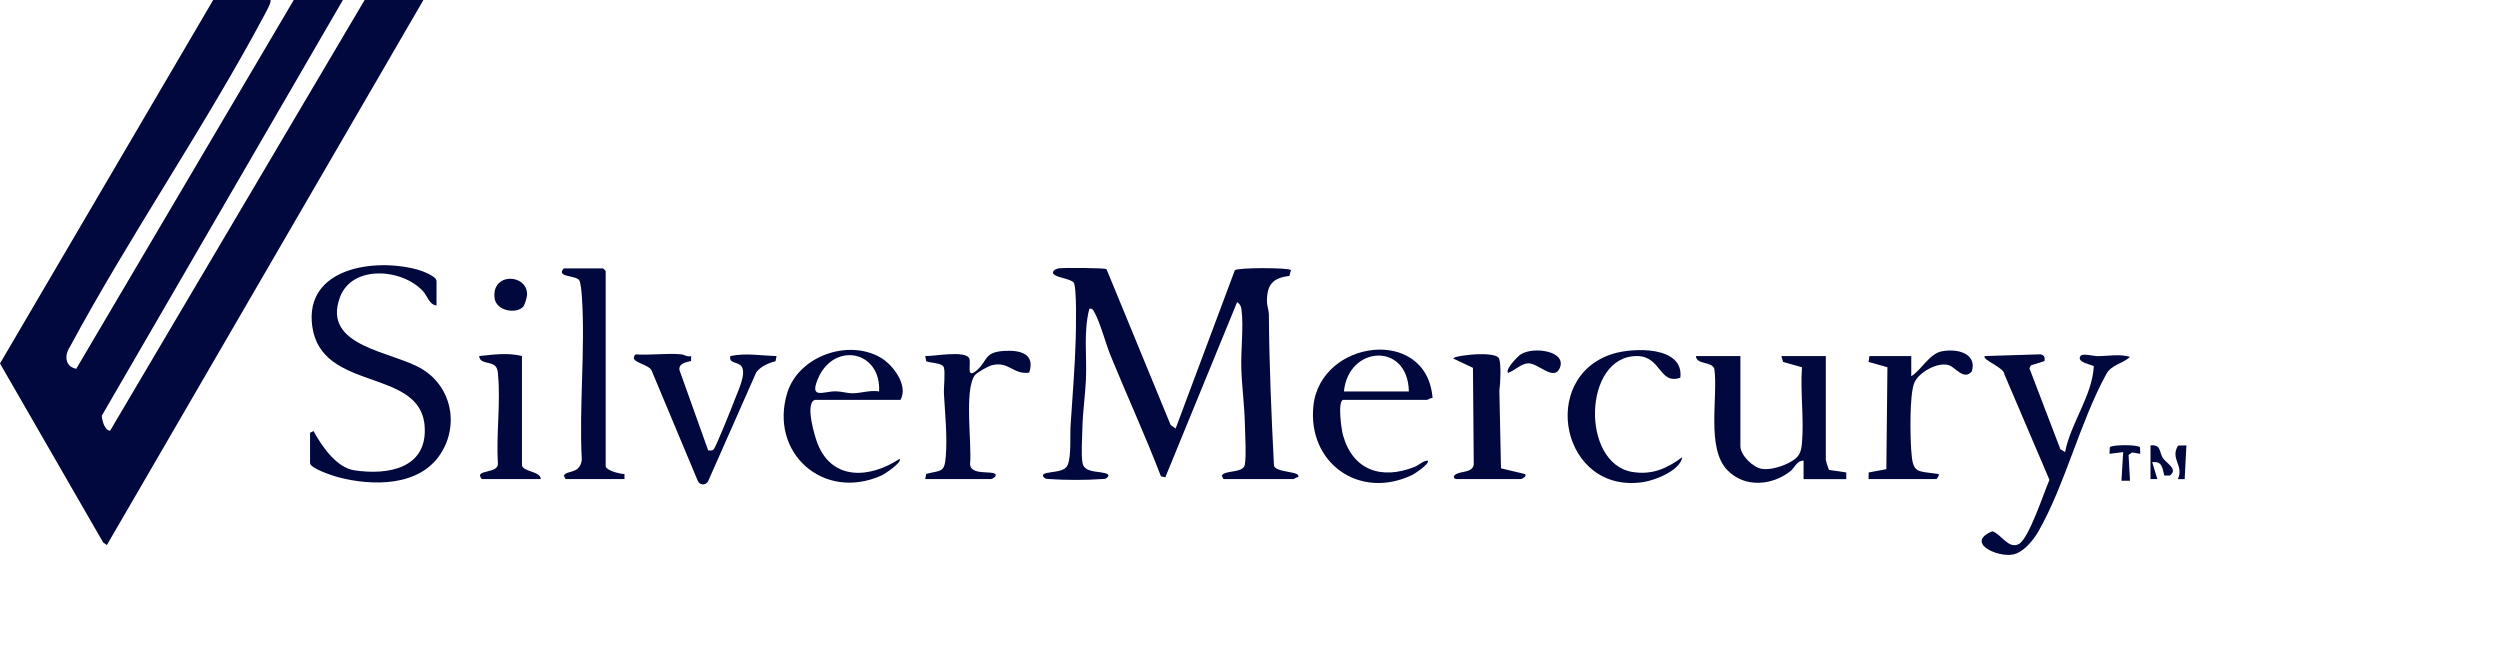
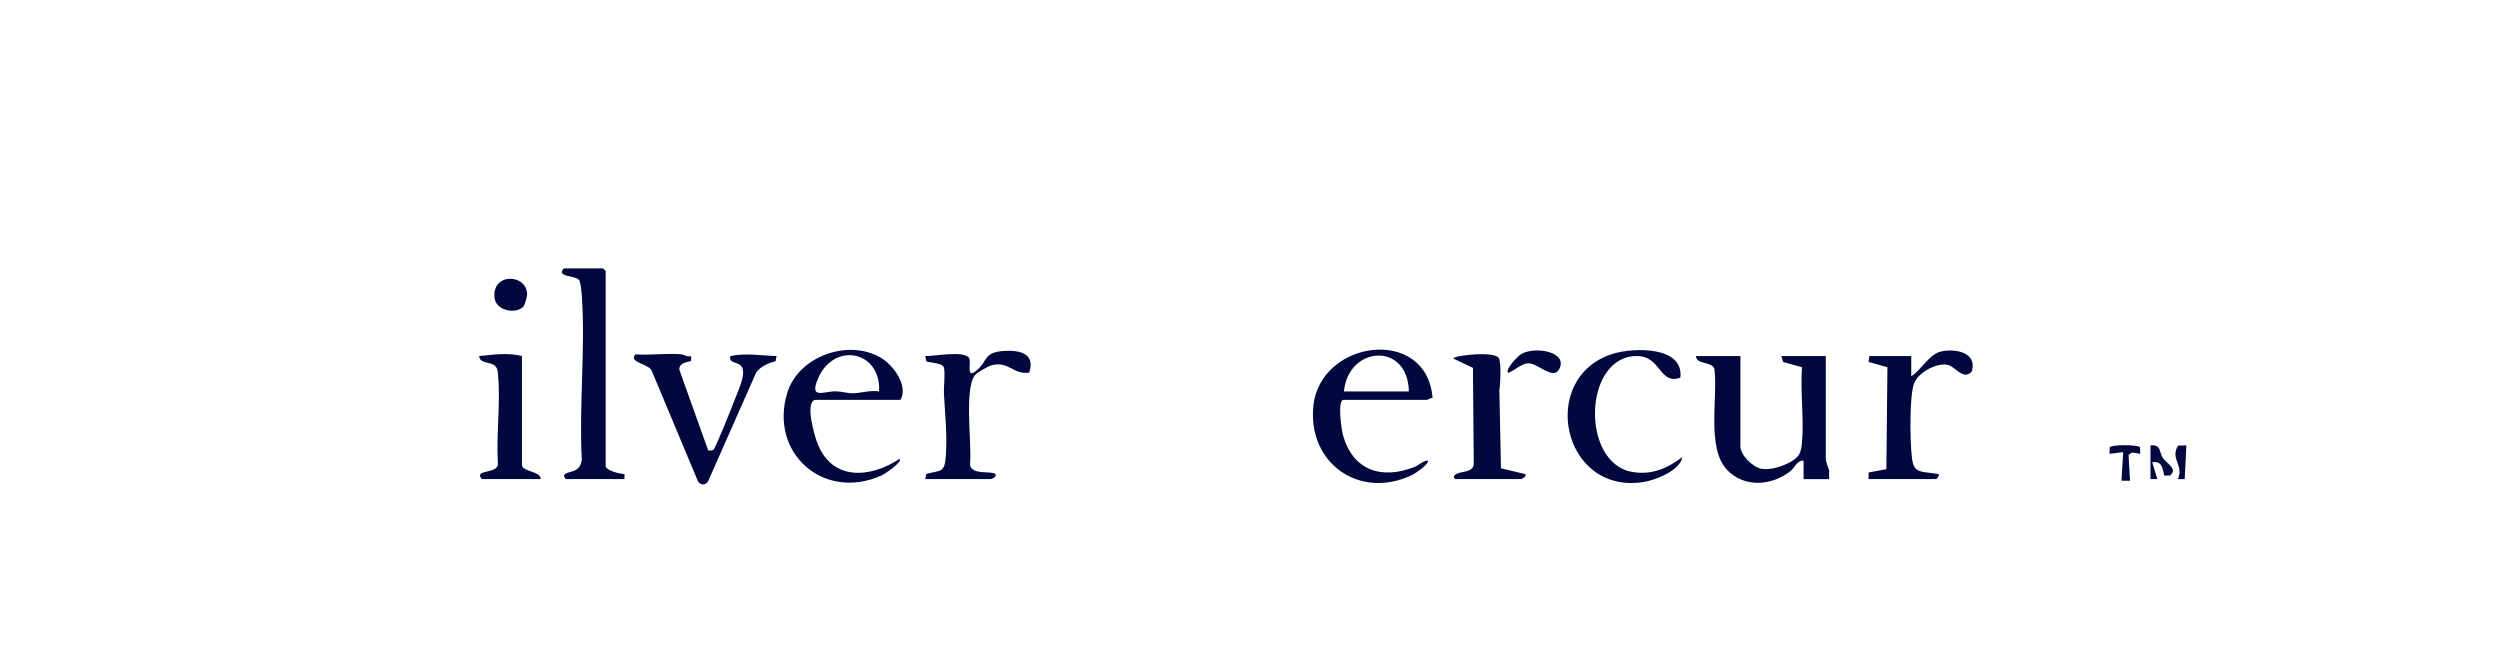
<svg xmlns="http://www.w3.org/2000/svg" width="279" height="72" viewBox="0 0 279 72" fill="none">
-   <path d="M30.176 0C30.354 0.171 29.633 1.443 29.488 1.716C22.851 14.168 14.534 26.214 7.816 38.683C7.175 39.612 7.222 40.906 8.508 41.157L32.783 0H38.266L11.356 46.398C11.385 46.9 11.676 48.058 12.288 48.065L40.693 0H47.254L11.926 60.829L11.508 60.532L0 40.563L23.793 0H30.176Z" fill="#00083D" />
-   <path d="M136.536 53.466L136.344 53.09C136.637 52.434 138.739 52.844 138.921 51.866C139.102 50.888 138.952 48.51 138.929 47.343C138.89 45.313 138.599 43.183 138.532 41.15C138.464 39.118 138.804 36.438 138.55 34.548C138.493 34.136 138.404 33.962 138.064 33.714L130.048 53.269L129.563 53.161C127.824 48.63 125.795 44.215 123.957 39.724C123.418 38.409 122.738 35.849 122.099 34.786C121.954 34.546 121.905 34.397 121.57 34.464C120.908 37.016 121.3 39.671 121.194 42.277C121.123 44.015 120.835 45.989 120.796 47.717C120.773 48.74 120.641 50.778 120.809 51.669C121.007 52.708 122.369 52.578 123.135 52.767C123.332 52.816 123.825 52.857 123.664 53.177C123.441 53.51 123.153 53.446 122.818 53.471C121.297 53.586 118.788 53.586 117.267 53.471C116.93 53.446 116.644 53.51 116.421 53.177C116.263 52.857 116.753 52.813 116.95 52.767C117.615 52.606 118.798 52.657 119.141 51.915C119.572 50.978 119.405 48.636 119.473 47.54C119.673 44.317 119.966 40.989 120.052 37.764C120.078 36.809 120.194 31.907 119.803 31.502C119.489 31.177 118.271 30.993 117.807 30.747C117.132 30.391 117.734 29.994 118.222 29.94C118.814 29.874 123.264 29.892 123.485 30.035L130.645 47.43L131.2 47.824L137.807 30.163C138.072 29.843 143.841 29.858 144.077 30.14L143.888 30.798C142.035 31.005 141.386 31.791 141.391 33.619C141.391 34.154 141.604 34.62 141.607 35.117C141.648 40.718 141.884 46.273 142.17 51.869C142.134 52.819 145.385 52.519 144.84 53.277C144.653 53.223 144.438 53.466 144.365 53.466H136.546H136.536Z" fill="#00083D" />
-   <path d="M48.715 34.09C47.887 33.998 47.705 33.028 47.199 32.483C44.85 29.956 39.3 29.539 37.945 33.156C35.848 38.752 43.87 39.192 47.132 41.202C50.394 43.211 51.258 47.397 49.179 50.633C46.815 54.314 41.586 54.263 37.763 53.264C37.179 53.113 34.602 52.268 34.602 51.68V48.293L34.984 48.103C35.871 49.721 37.519 52.174 39.512 52.481C43.33 53.07 47.749 52.256 47.388 47.533C46.89 41.012 35.835 43.79 34.844 36.394C33.974 29.9 41.736 28.763 46.579 30.084C47.064 30.217 48.715 30.811 48.715 31.364V34.093V34.09Z" fill="#00083D" />
-   <path d="M194.228 39.732V49.798C194.228 50.794 195.629 52.174 196.623 52.325C197.617 52.476 198.967 52.033 199.818 51.552C200.794 50.999 201.001 50.538 201.1 49.429C201.339 46.736 200.9 43.716 201.1 40.987L198.993 40.393L198.8 39.735H203.76V51.306C203.76 51.395 204.056 52.389 204.131 52.445L206.043 52.724V53.471H201.279V51.403C200.526 51.393 200.28 52.199 199.859 52.54C197.801 54.209 194.698 54.472 192.764 52.463C190.403 50.008 191.747 44.348 191.324 41.184C191.054 40.291 189.326 40.736 189.263 39.737H194.223L194.228 39.732Z" fill="#00083D" />
-   <path d="M228.175 40.296L226.649 40.772L226.485 41.105L229.937 50.128L230.461 50.456C231.105 47.174 233.466 44.233 233.671 40.892C233.544 40.69 231.686 40.467 232.179 39.737C232.412 39.389 233.609 39.737 233.983 39.743C235.239 39.761 236.521 39.466 237.709 39.827C236.858 40.639 235.589 40.654 235.002 41.86C232.111 47.177 230.445 54.119 227.495 59.288C226.932 60.276 225.8 61.689 224.599 61.891C222.795 62.193 219.318 60.537 222.346 59.29C223.335 59.602 224.163 61.341 225.31 60.708C226.457 60.076 228.115 54.88 228.722 53.559L223.698 41.793C223.714 41.012 221.168 40.175 221.495 39.735L227.689 39.543C228.159 39.63 228.221 39.843 228.167 40.296H228.175Z" fill="#00083D" />
+   <path d="M194.228 39.732V49.798C194.228 50.794 195.629 52.174 196.623 52.325C197.617 52.476 198.967 52.033 199.818 51.552C200.794 50.999 201.001 50.538 201.1 49.429C201.339 46.736 200.9 43.716 201.1 40.987L198.993 40.393L198.8 39.735H203.76V51.306C203.76 51.395 204.056 52.389 204.131 52.445V53.471H201.279V51.403C200.526 51.393 200.28 52.199 199.859 52.54C197.801 54.209 194.698 54.472 192.764 52.463C190.403 50.008 191.747 44.348 191.324 41.184C191.054 40.291 189.326 40.736 189.263 39.737H194.223L194.228 39.732Z" fill="#00083D" />
  <path d="M67.594 52.056C67.739 52.552 69.182 52.882 69.691 52.905V53.466H63.112L62.92 53.09C63.219 52.432 64.734 52.964 64.929 51.308C64.61 45.336 65.339 38.969 64.934 33.048C64.905 32.649 64.815 31.55 64.638 31.271C64.288 30.716 61.978 30.946 62.923 29.953H67.308L67.594 30.235V52.058V52.056Z" fill="#00083D" />
  <path d="M149.885 44.624C149.26 44.814 149.698 47.929 149.882 48.58C150.978 52.476 154.157 53.574 157.855 52.11C158.389 51.897 158.755 51.444 159.326 51.401C159.638 51.7 157.886 52.87 157.613 53.001C151.725 55.827 145.915 51.682 146.574 45.308C147.342 37.874 159.251 36.356 159.874 44.415C159.661 44.389 159.331 44.627 159.233 44.627H149.888L149.885 44.624ZM157.229 43.685C157.125 38.138 150.485 38.56 149.981 43.685H157.229Z" fill="#00083D" />
  <path d="M90.955 44.624C89.787 44.947 90.932 48.756 91.269 49.583C92.948 53.691 97.139 53.356 100.394 51.208C100.752 51.567 98.678 52.934 98.372 53.069C91.858 55.97 85.809 50.497 87.862 43.831C89.105 39.794 94.568 37.797 98.24 39.886C99.675 40.702 101.401 43.035 100.492 44.624H90.958H90.955ZM98.11 43.685C98.333 39.105 93.018 38.094 91.269 42.297C90.309 44.601 91.926 43.662 93.244 43.672C93.932 43.677 94.513 43.889 95.154 43.889C96.083 43.889 97.116 43.506 98.11 43.685Z" fill="#00083D" />
  <path d="M76.08 39.545C76.329 39.571 76.742 39.878 77.131 39.734L77.121 40.287C76.586 40.425 75.732 40.546 75.823 41.286L79.036 50.271C79.243 50.271 79.422 50.317 79.615 50.184C79.871 50.007 81.774 45.195 82.041 44.488C82.365 43.625 83.341 41.634 82.742 40.873C82.319 40.341 81.291 40.584 81.511 39.734C83.279 39.366 84.901 39.693 86.663 39.734L86.549 40.315C85.775 40.5 84.885 40.899 84.4 41.549L79.015 53.732C78.704 54.229 78.037 54.144 77.847 53.604L72.776 41.485C72.579 40.571 70.02 40.497 70.926 39.547C72.582 39.668 74.45 39.384 76.075 39.547L76.08 39.545Z" fill="#00083D" />
  <path d="M187.525 42.152C185.155 42.978 185.41 39.748 182.69 39.735C176.68 39.707 176.384 51.703 182.163 52.668C184.374 53.036 186.035 52.284 187.743 51.019C187.499 52.525 184.727 53.589 183.409 53.797C174.287 55.218 171.637 42.111 179.968 39.492C182.29 38.762 187.95 38.606 187.525 42.152Z" fill="#00083D" />
  <path d="M103.256 53.467L103.368 52.886C105.023 52.456 105.407 52.791 105.55 50.935C105.729 48.633 105.47 46.255 105.345 43.974C105.304 43.214 105.519 41.55 105.327 40.982C105.161 40.49 103.824 40.519 103.368 40.314L103.256 39.733C104.167 39.789 107.842 39.031 108.184 40.045C108.381 40.623 107.795 42.362 108.991 41.343C110.276 40.25 109.754 39.29 112.116 39.159C113.886 39.062 115.549 39.487 114.861 41.586C113.086 41.847 112.588 40.27 110.686 40.762C110.297 40.862 109.017 41.563 108.781 41.891C107.58 43.557 108.49 49.629 108.254 51.826C108.363 53.078 110.683 52.502 111.073 52.904C111.314 53.152 110.725 53.464 110.598 53.464H103.256V53.467Z" fill="#00083D" />
  <path d="M213.297 39.732V41.99C214.426 41.286 215.308 39.491 216.678 39.212C218.3 38.882 220.644 39.353 220.067 41.426C219.198 42.52 218.22 40.989 217.503 40.758C216.245 40.354 214.07 41.57 213.616 42.776C213.097 44.155 213.18 48.556 213.289 50.181C213.465 52.857 213.795 52.539 216.349 52.903C216.458 53.054 216.164 53.466 216.063 53.466H208.53L208.543 52.726L210.517 52.36L210.637 40.986L208.532 40.39L208.626 39.734H213.297V39.732Z" fill="#00083D" />
  <path d="M162.474 53.466C162.295 53.423 162.121 53.21 162.378 52.998C162.949 52.524 164.288 52.821 164.472 51.864L164.381 41.05L162.191 40.016C162.181 39.742 164.413 39.548 164.753 39.538C165.279 39.522 167.106 39.448 167.311 40.042C167.535 40.695 167.446 42.817 167.33 43.582L167.509 52.263L170.197 52.906C170.444 53.149 169.847 53.466 169.722 53.466H162.474Z" fill="#00083D" />
  <path d="M58.249 39.732V51.866C58.249 52.672 60.364 52.559 60.346 53.466H53.767C52.797 52.314 55.721 52.959 55.56 51.669C55.373 48.52 55.869 44.99 55.586 41.887C55.553 41.511 55.56 41.173 55.285 40.866C54.795 40.318 53.52 40.643 53.479 39.732C55.049 39.573 56.697 39.337 58.246 39.732H58.249Z" fill="#00083D" />
  <path d="M58.389 34.231C57.595 35.076 55.358 34.708 55.192 33.248C54.867 30.381 58.838 30.538 58.822 32.87C58.822 33.149 58.56 34.047 58.389 34.231Z" fill="#00083D" />
  <path d="M168.292 41.614C167.963 41.207 169.393 39.751 169.72 39.543C171.189 38.614 174.99 39.203 174.03 41.159C173.358 42.528 171.625 40.48 170.509 40.547C169.753 40.59 169.003 41.384 168.292 41.614Z" fill="#00083D" />
  <path d="M238.825 49.921L238.854 50.645L237.95 50.494L237.548 50.768L237.709 53.653H236.754L236.946 50.458L235.423 50.645L235.451 49.921C235.643 49.603 238.638 49.606 238.828 49.921H238.825Z" fill="#00083D" />
  <path d="M239.998 49.703C241.197 49.595 240.943 50.415 241.361 51.088C241.747 51.707 243.118 52.332 242.165 53.067L241.537 53.074C241.327 52.26 241.309 51.421 240.188 51.587L240.759 53.466H239.996V49.706L239.998 49.703Z" fill="#00083D" />
  <path d="M244.002 49.705L243.81 53.468H243.05C243.758 51.93 242.155 51.226 243.073 49.728L244.002 49.705Z" fill="#00083D" />
</svg>